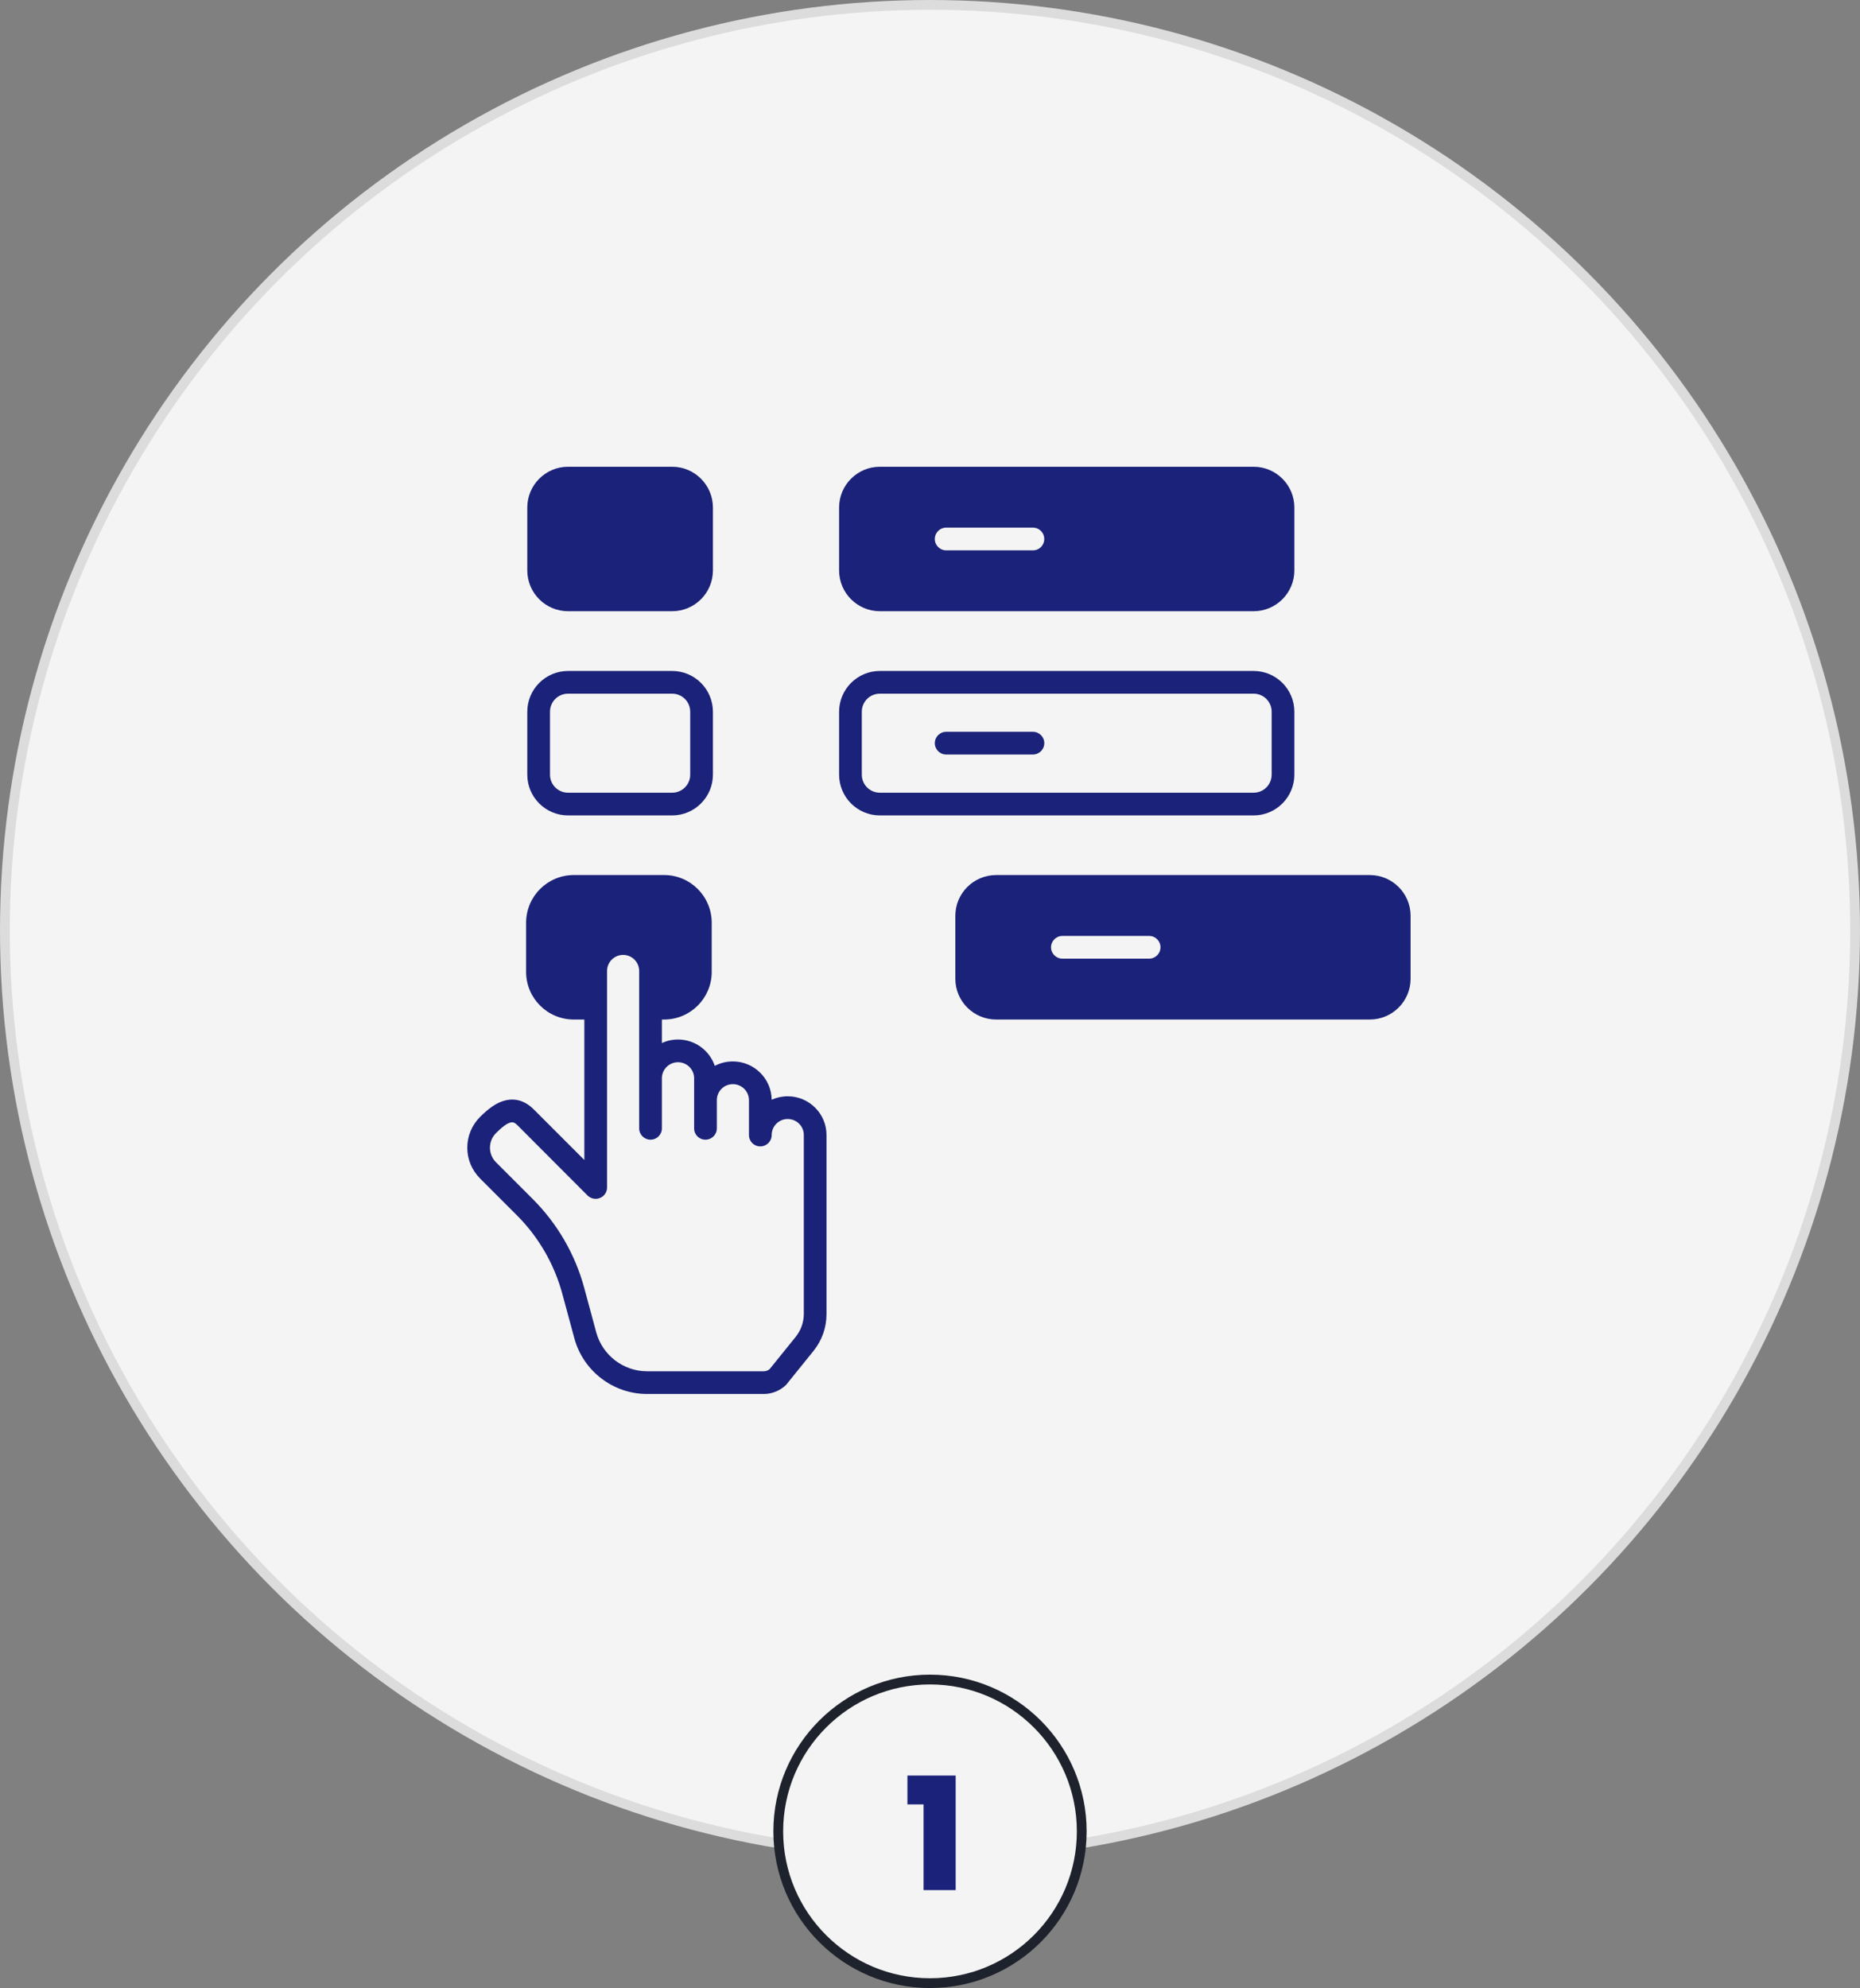
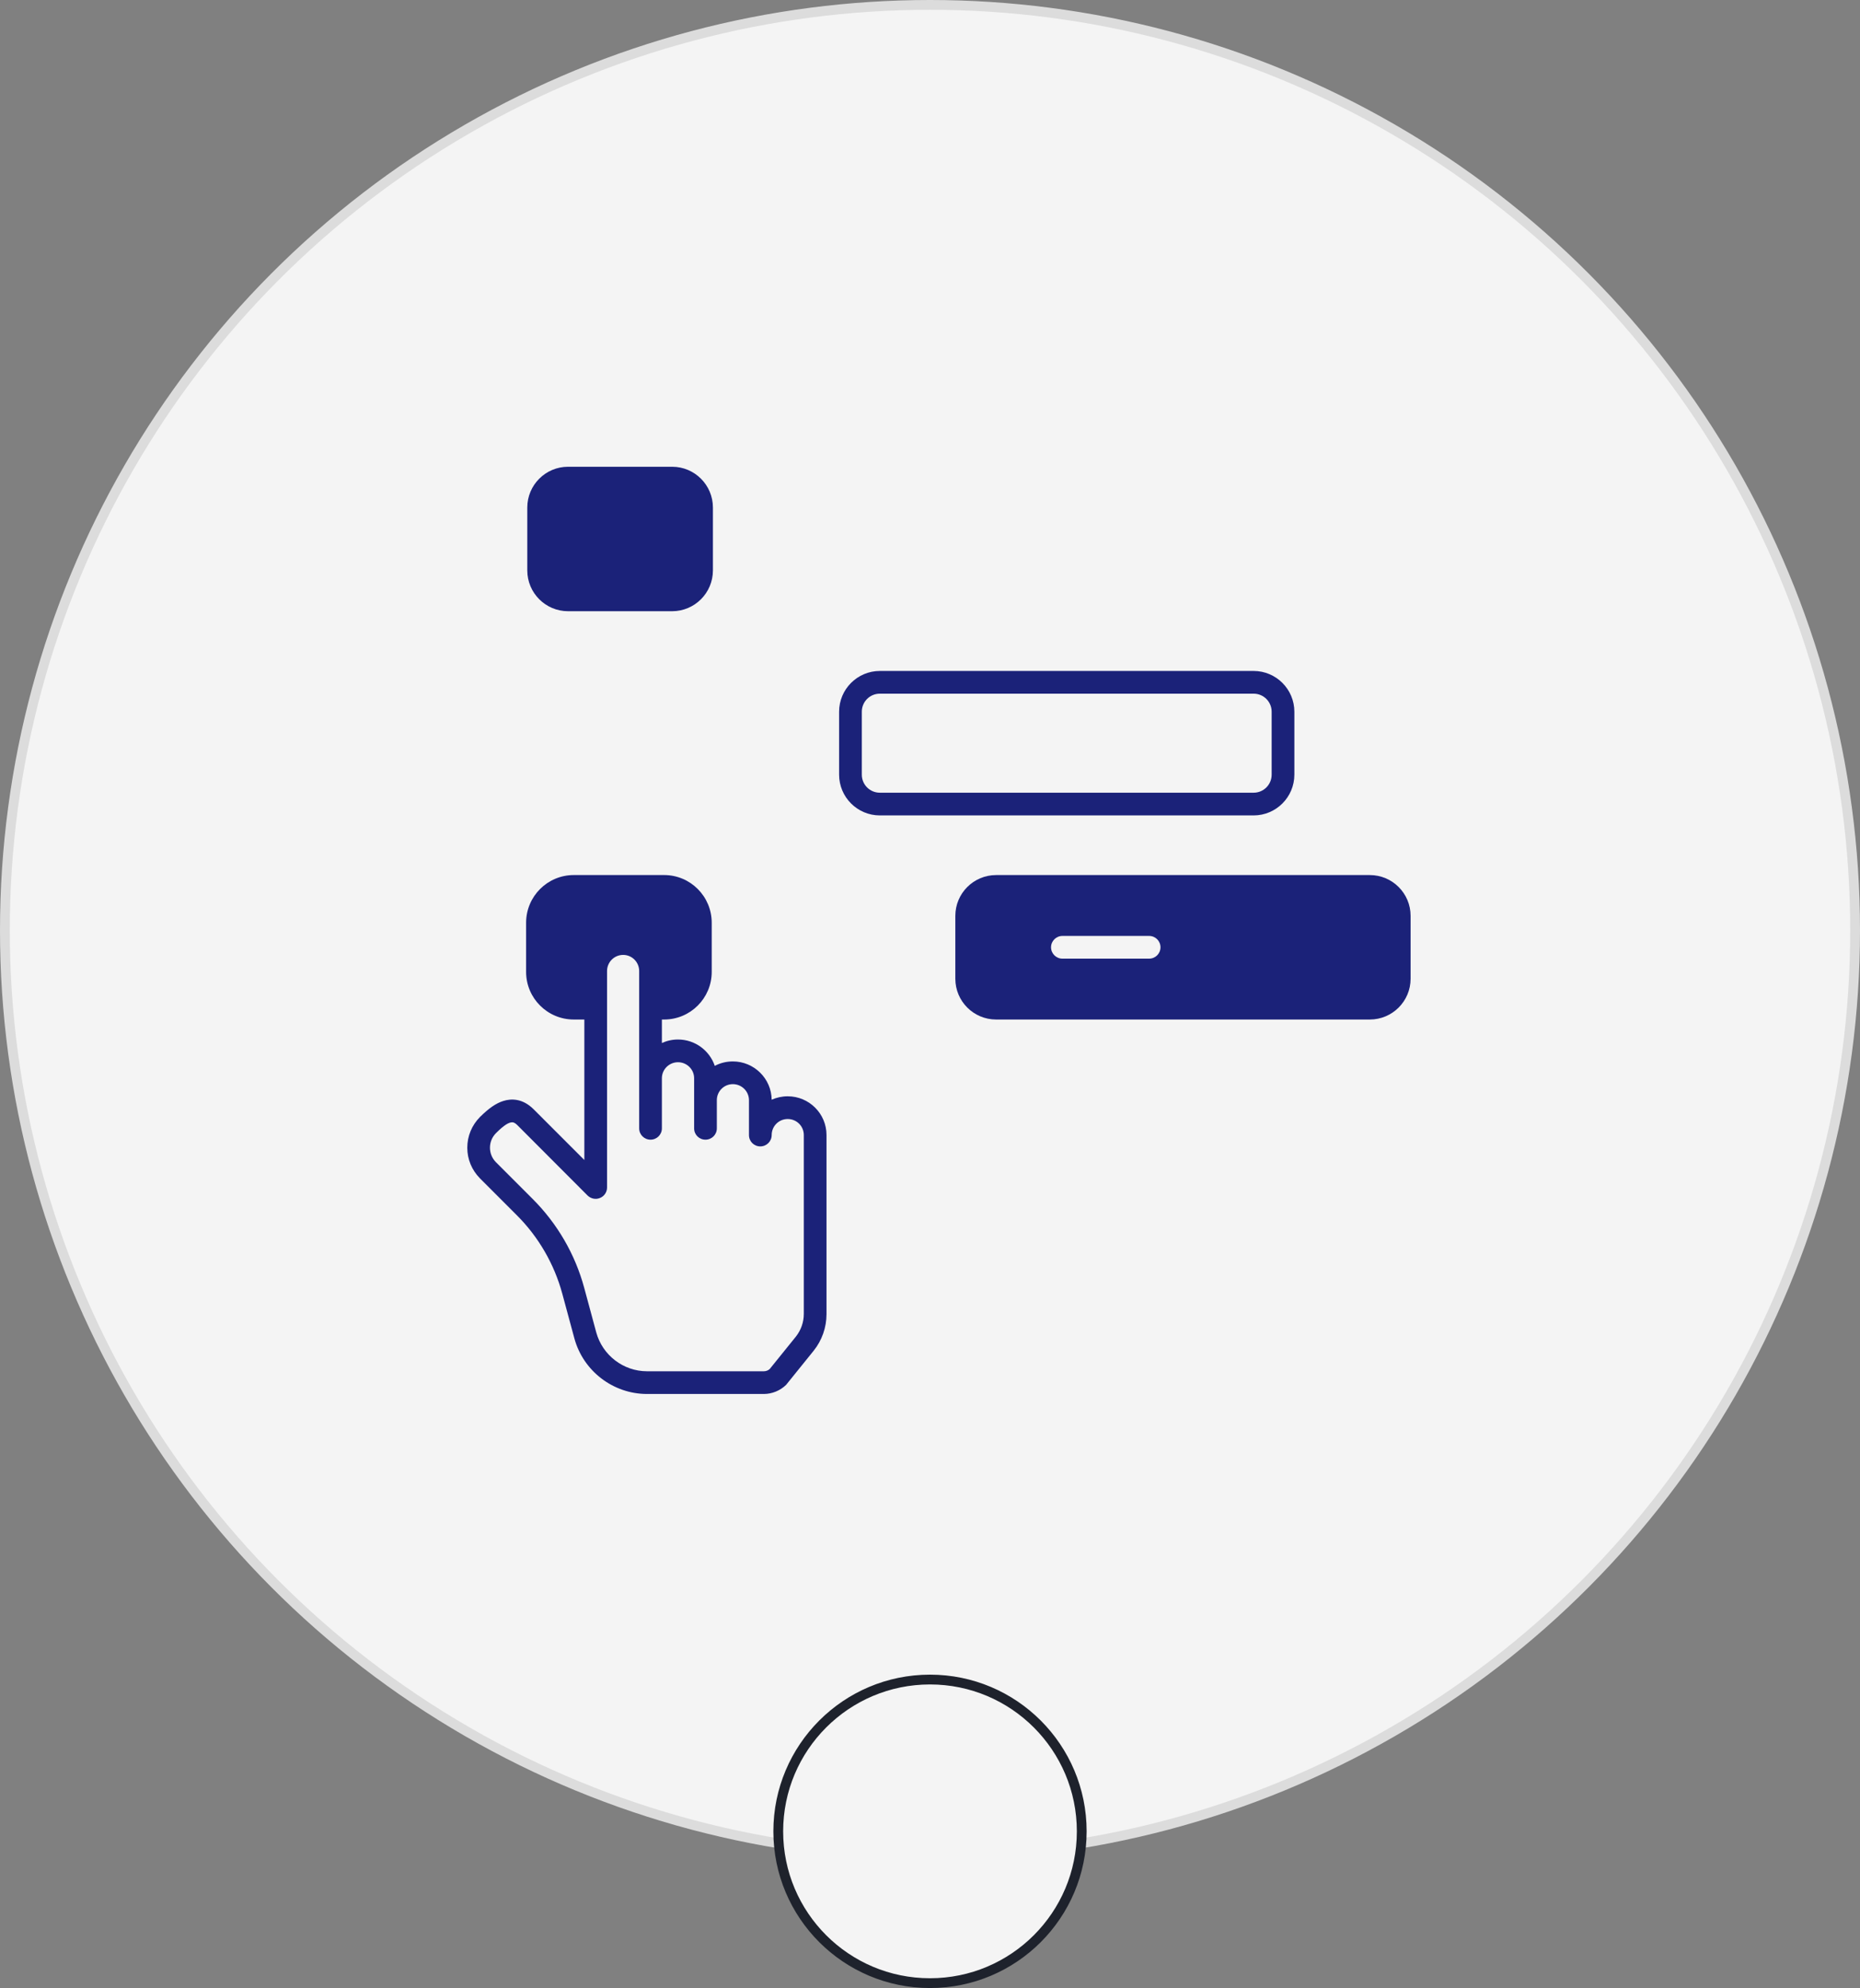
<svg xmlns="http://www.w3.org/2000/svg" width="190" height="203" viewBox="0 0 190 203" fill="none">
  <rect x="0" y="0" width="190" height="203" fill="#808080" stroke="none" />
  <circle cx="95" cy="95" r="94.5" fill="#F4F4F4" stroke="#DCDCDC" />
-   <path d="M68.661 68.512H58.027C55.73 68.512 53.863 70.379 53.863 72.675V79.1C53.863 81.397 55.73 83.263 58.027 83.263H68.661C70.958 83.263 72.825 81.396 72.825 79.1V72.675C72.825 70.379 70.957 68.512 68.661 68.512ZM70.505 79.1C70.505 80.121 69.682 80.944 68.661 80.944H58.027C57.006 80.944 56.182 80.121 56.182 79.1V72.675C56.182 71.655 57.006 70.831 58.027 70.831H68.661C69.682 70.831 70.505 71.655 70.505 72.675V79.1Z" fill="#1B2279" />
  <path d="M72.825 51.823V58.248C72.825 60.544 70.957 62.412 68.661 62.412H58.027C55.73 62.412 53.863 60.544 53.863 58.248V51.823C53.863 49.527 55.73 47.66 58.027 47.66H68.661C70.957 47.66 72.825 49.527 72.825 51.823Z" fill="#1B2279" />
-   <path d="M128.056 47.66H89.878C87.582 47.66 85.715 49.527 85.715 51.823V58.248C85.715 60.544 87.582 62.412 89.878 62.412H128.056C130.352 62.412 132.22 60.544 132.22 58.248V51.823C132.22 49.527 130.352 47.66 128.056 47.66ZM105.511 56.196H96.651C96.013 56.196 95.491 55.685 95.491 55.036C95.491 54.398 96.013 53.876 96.651 53.876H105.511C106.161 53.876 106.671 54.398 106.671 55.036C106.671 55.685 106.161 56.196 105.511 56.196Z" fill="#1B2279" />
  <path d="M139.929 89.353H101.751C99.455 89.353 97.588 91.22 97.588 93.516V99.941C97.588 102.237 99.455 104.104 101.751 104.104H139.929C142.225 104.104 144.093 102.237 144.093 99.941V93.516C144.093 91.219 142.225 89.353 139.929 89.353ZM117.384 97.888H108.524C107.886 97.888 107.364 97.366 107.364 96.728C107.364 96.09 107.886 95.569 108.524 95.569H117.384C118.034 95.569 118.544 96.09 118.544 96.728C118.544 97.366 118.034 97.888 117.384 97.888Z" fill="#1B2279" />
  <path d="M128.056 68.512H89.878C87.582 68.512 85.715 70.379 85.715 72.675V79.1C85.715 81.397 87.582 83.263 89.878 83.263H128.056C130.352 83.263 132.22 81.396 132.22 79.1V72.675C132.22 70.379 130.352 68.512 128.056 68.512ZM129.9 79.1C129.9 80.121 129.077 80.944 128.056 80.944H89.878C88.857 80.944 88.034 80.121 88.034 79.1V72.675C88.034 71.655 88.857 70.831 89.878 70.831H128.056C129.077 70.831 129.9 71.655 129.9 72.675V79.1Z" fill="#1B2279" />
-   <path d="M105.515 74.725H96.652C96.011 74.725 95.492 75.243 95.492 75.884C95.492 76.525 96.011 77.044 96.652 77.044H105.515C106.156 77.044 106.675 76.525 106.675 75.884C106.675 75.243 106.156 74.725 105.515 74.725Z" fill="#1B2279" />
  <path d="M80.461 111.943C79.882 111.943 79.325 112.071 78.826 112.292C78.803 110.134 77.028 108.383 74.86 108.383C74.199 108.383 73.561 108.546 73.016 108.836C72.482 107.27 70.998 106.145 69.259 106.145C68.667 106.145 68.111 106.273 67.612 106.504V104.104H67.844C70.523 104.104 72.703 101.923 72.703 99.244V94.223C72.703 91.532 70.523 89.352 67.844 89.352H58.612C55.922 89.352 53.742 91.532 53.742 94.223V99.244C53.742 101.923 55.922 104.104 58.612 104.104H59.691V118.449L54.507 113.265C53.359 112.129 52.199 112.175 51.422 112.419C50.668 112.651 49.938 113.161 49.033 114.054C48.198 114.9 47.734 116.002 47.734 117.197C47.734 118.38 48.198 119.482 49.033 120.328L52.779 124.074C55.006 126.289 56.618 129.072 57.441 132.111L58.671 136.657C59.575 139.997 62.637 142.34 66.093 142.34H78.027C78.873 142.34 79.708 141.992 80.311 141.4C80.334 141.365 80.369 141.331 80.393 141.296L83.118 137.921C83.965 136.866 84.428 135.544 84.428 134.187V115.899C84.428 113.718 82.653 111.943 80.461 111.943ZM82.108 134.187C82.108 135.011 81.818 135.822 81.308 136.472L78.629 139.789C78.466 139.94 78.246 140.021 78.026 140.021H66.092C63.68 140.021 61.546 138.386 60.908 136.054L59.679 131.508C58.751 128.075 56.931 124.944 54.414 122.428L50.668 118.682C49.844 117.858 49.844 116.525 50.668 115.701C51.514 114.855 51.99 114.6 52.315 114.6C52.559 114.6 52.709 114.762 52.86 114.901L60.027 122.08C60.363 122.404 60.862 122.509 61.291 122.324C61.732 122.15 62.01 121.72 62.01 121.257V99.152C62.01 98.248 62.741 97.506 63.657 97.506C64.562 97.506 65.292 98.248 65.292 99.152V115.215C65.292 115.864 65.814 116.374 66.452 116.374C67.09 116.374 67.612 115.864 67.612 115.215V110.1C67.612 109.195 68.354 108.465 69.259 108.465C70.163 108.465 70.906 109.195 70.906 110.1V115.215C70.906 115.864 71.416 116.374 72.065 116.374C72.703 116.374 73.225 115.864 73.225 115.215V112.338C73.225 111.434 73.956 110.703 74.86 110.703C75.765 110.703 76.507 111.434 76.507 112.338V115.899C76.507 116.549 77.017 117.059 77.667 117.059C78.305 117.059 78.827 116.549 78.827 115.899C78.827 114.994 79.557 114.264 80.462 114.264C81.378 114.264 82.109 114.994 82.109 115.899V134.187H82.108Z" fill="#1B2279" />
  <circle cx="95" cy="187" r="15.5" fill="#F4F4F4" stroke="#1E222C" />
-   <path d="M92.694 184.248V181.304H97.622V193H94.342V184.248H92.694Z" fill="#1B2279" />
</svg>